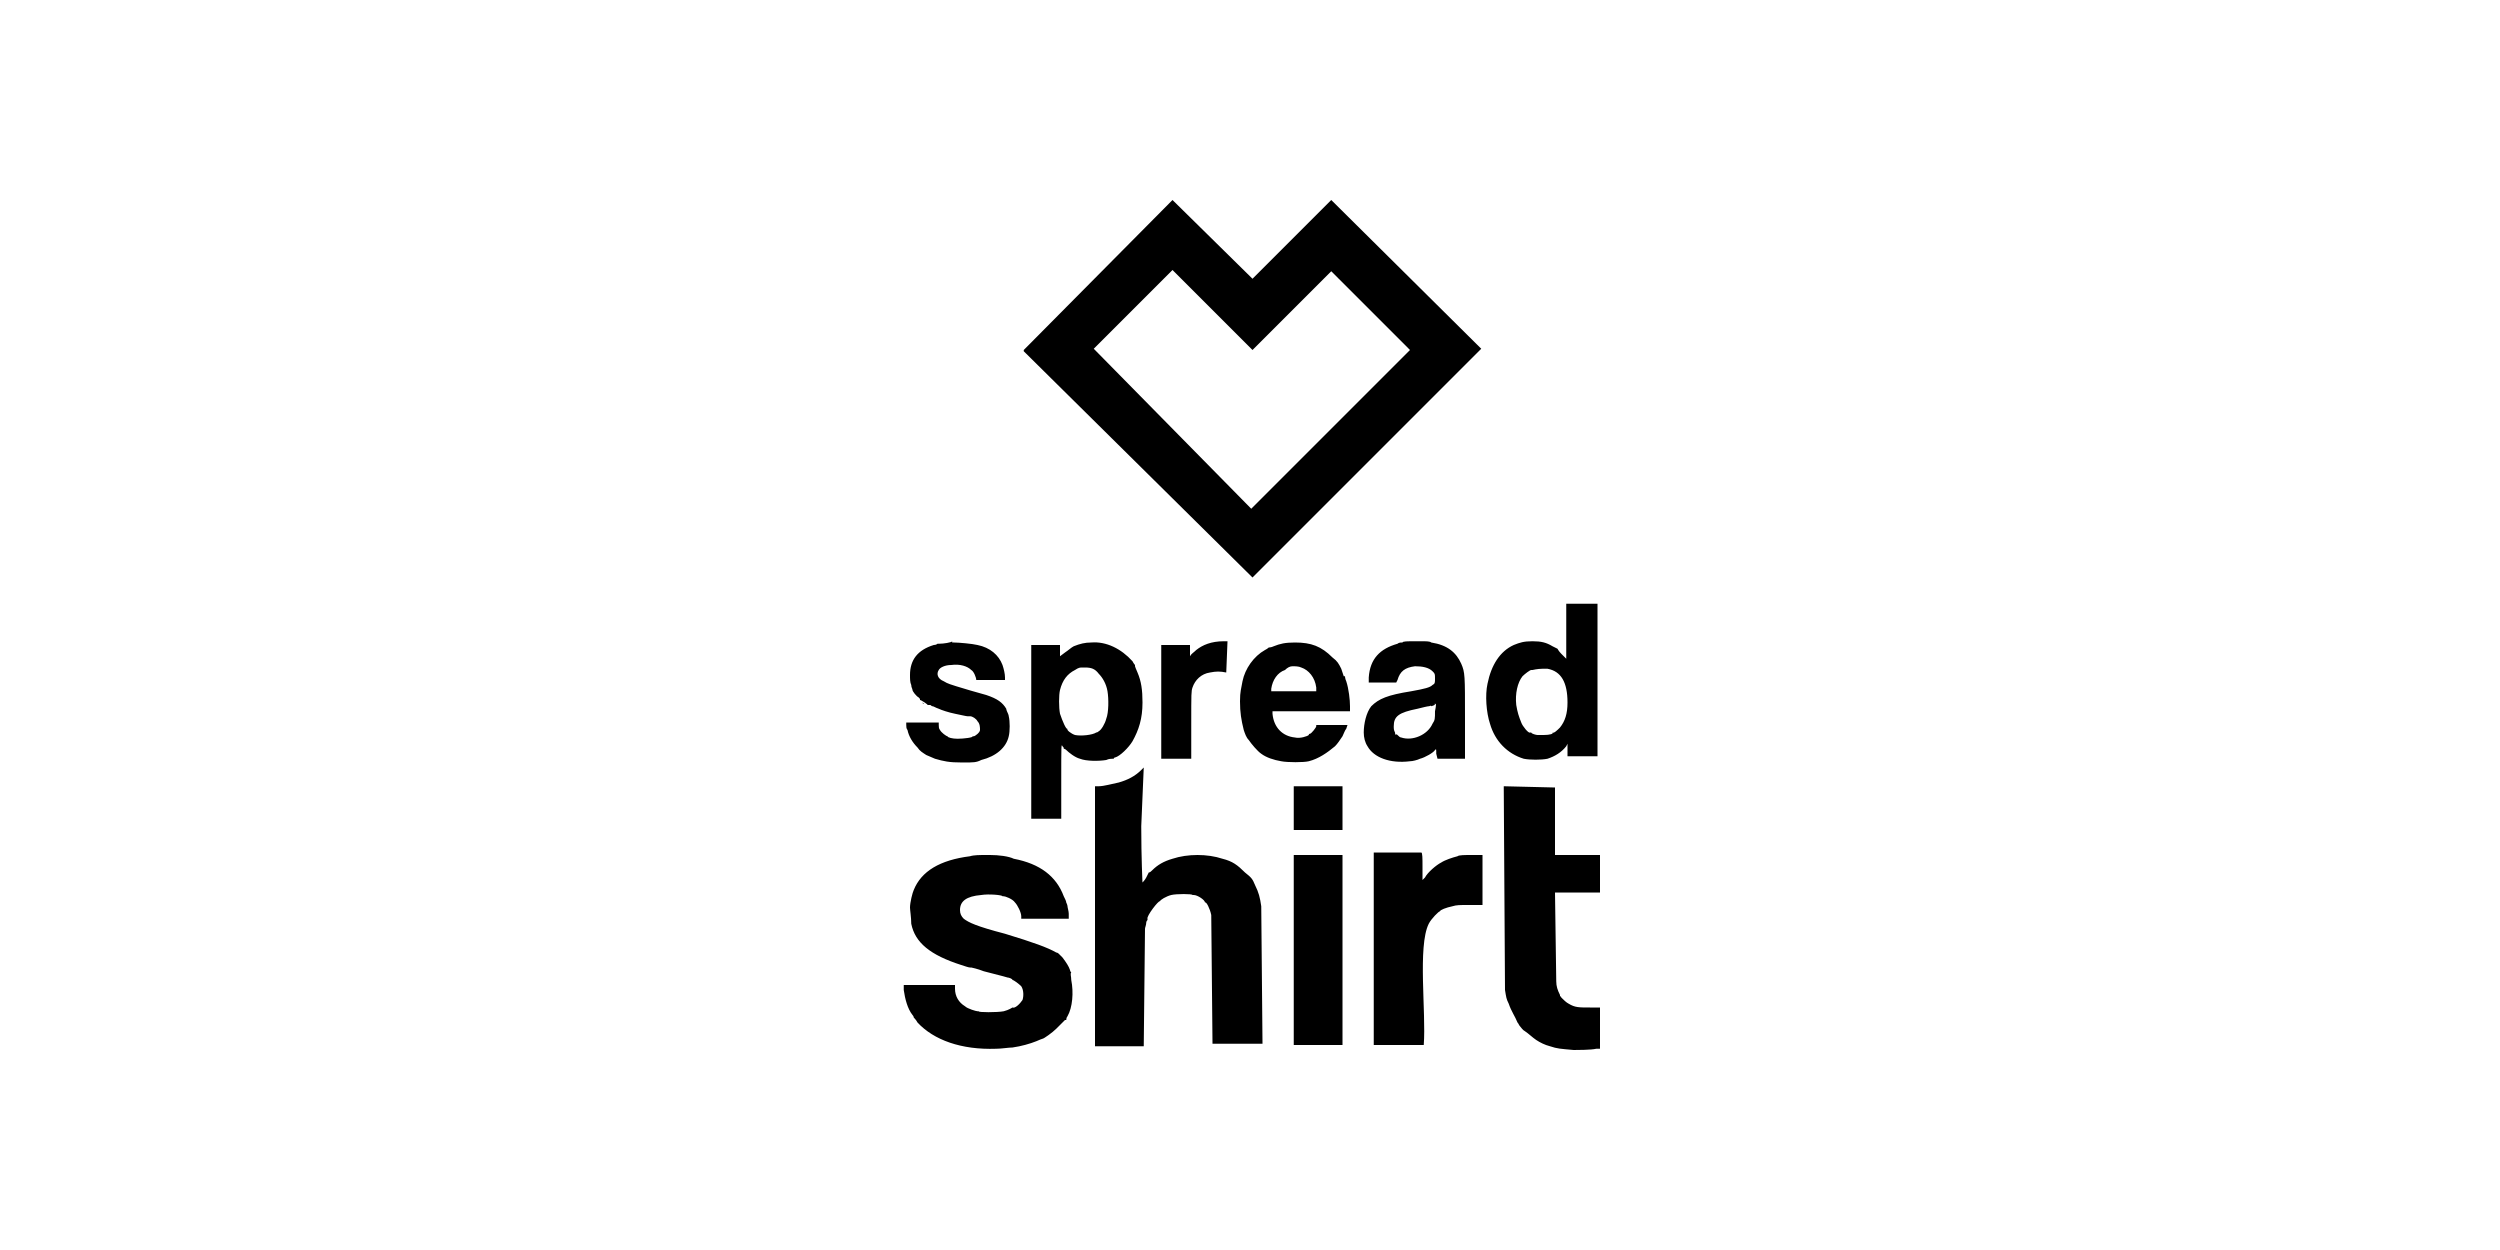
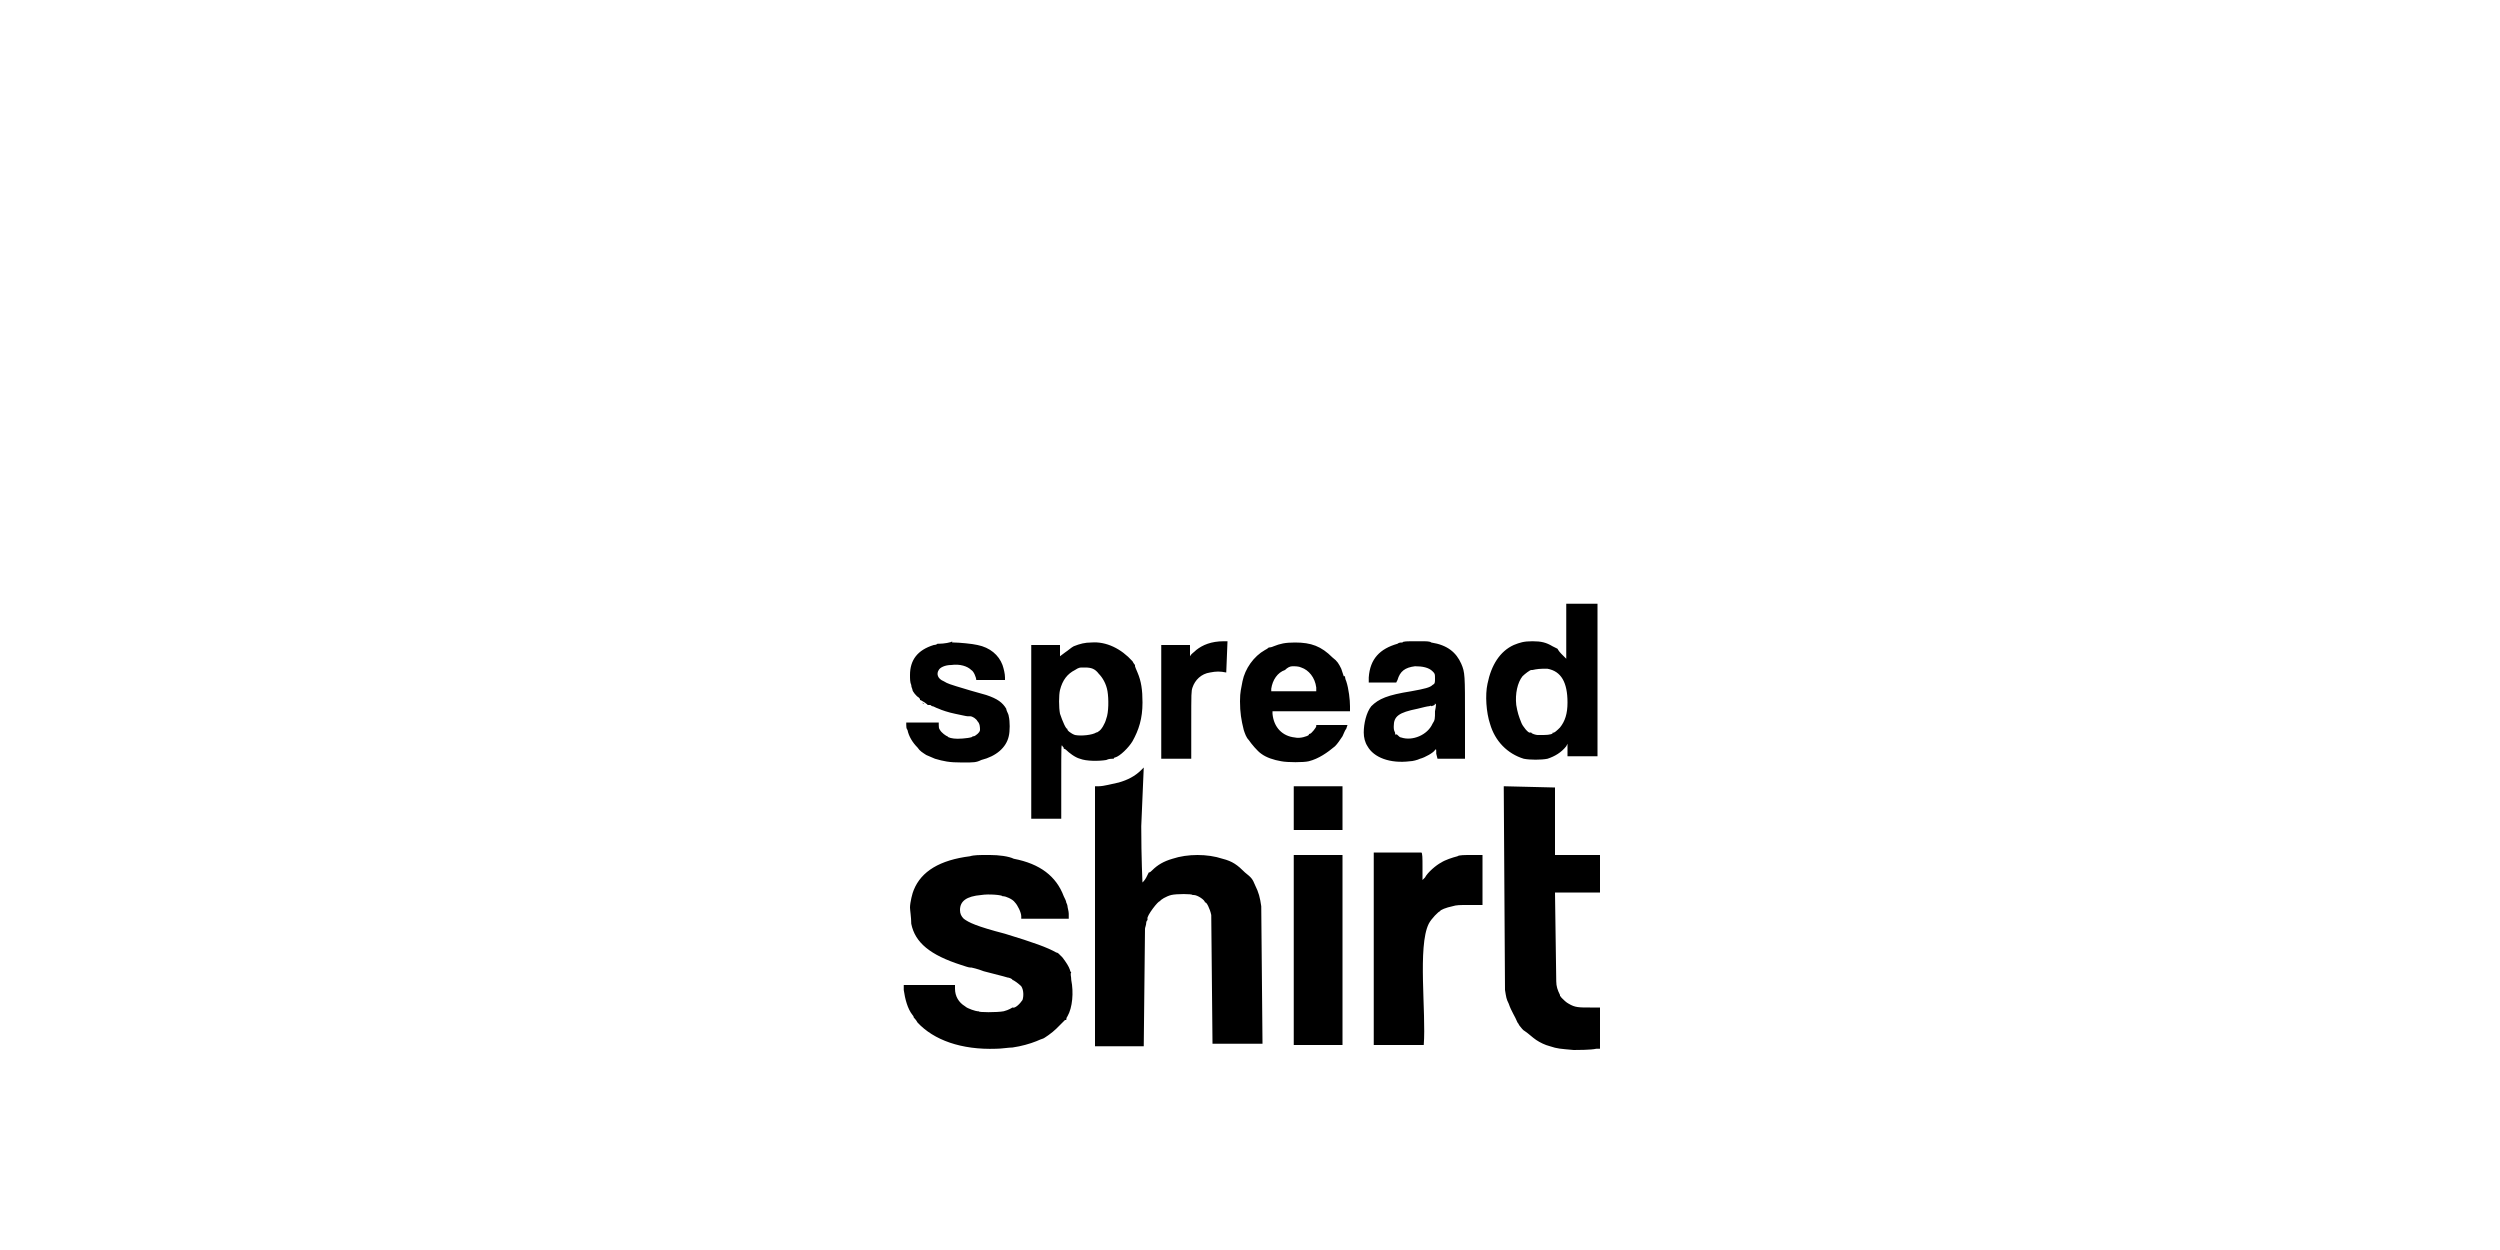
<svg xmlns="http://www.w3.org/2000/svg" version="1.1" id="Ebene_1" x="0px" y="0px" viewBox="0 0 200 100" style="enable-background:new 0 0 200 100;" xml:space="preserve">
  <style type="text/css">
	.st0{fill-rule:evenodd;clip-rule:evenodd;}
	.st1{fill:#050404;}
</style>
  <g>
    <path id="path4165" d="M125.3,48.3v4.4l-0.4-0.4c-0.2-0.2-0.3-0.4-0.3-0.4c0,0,0,0,0,0c0,0-0.2-0.1-0.4-0.2   c-0.5-0.3-0.9-0.4-1.6-0.4c-0.7,0-1,0.1-1.5,0.3c-1.1,0.5-1.8,1.6-2.1,3.1c-0.2,0.9-0.1,2.3,0.2,3.2c0.4,1.4,1.4,2.4,2.7,2.8   c0.5,0.1,1.4,0.1,1.9,0c0.6-0.2,1.1-0.5,1.5-1l0.1-0.2v0.5v0.5h2.4V48.3H125.3z M76.2,51.3C76.2,51.3,76.1,51.3,76.2,51.3   c-0.1,0.1-0.7,0.2-1.1,0.2c-0.1,0-0.2,0-0.1,0c0,0-0.1,0.1-0.3,0.1c-1.3,0.4-1.9,1.2-1.9,2.4c0,0.3,0,0.6,0.1,0.8   c0,0.2,0.1,0.3,0.1,0.4c0,0.1,0.3,0.5,0.5,0.6c0.1,0.1,0.1,0.1,0.1,0.2c0,0,0,0,0,0c0.1,0,0.7,0.4,0.6,0.4c0,0,0,0,0,0   c0,0,0.1,0,0.2,0c0.1,0,0.1,0.1,0.2,0.1s0.2,0.1,0.5,0.2c0.2,0.1,0.8,0.3,1.3,0.4c0.5,0.1,0.9,0.2,1,0.2c0,0,0.1,0,0.2,0   c0.2,0,0.5,0.2,0.6,0.4c0.2,0.2,0.2,0.5,0.2,0.7c0,0.2-0.4,0.5-0.5,0.5c-0.1,0-0.1,0-0.1,0c0.1,0.1-0.7,0.2-1.2,0.2   c-0.4,0-0.8-0.1-0.8-0.2c0,0,0,0,0,0c-0.1,0-0.5-0.3-0.6-0.5c-0.1-0.1-0.1-0.3-0.1-0.4v-0.2h-1.3h-1.3l0,0.2c0,0.1,0,0.3,0.1,0.4   c0.1,0.5,0.4,1,0.8,1.4c0.2,0.3,0.4,0.4,0.7,0.6c0.2,0.1,0.5,0.2,0.7,0.3c0.7,0.2,1.1,0.3,2.2,0.3c0.9,0,1.1,0,1.5-0.2   c1.2-0.3,2-1,2.2-1.9c0.1-0.4,0.1-1.2,0-1.6c0-0.1-0.1-0.3-0.1-0.3c0,0-0.1-0.2-0.1-0.3c-0.3-0.5-0.7-0.8-1.6-1.1   c-0.4-0.1-2.1-0.6-2.4-0.7c-0.3-0.1-0.7-0.2-1-0.4c-0.5-0.2-0.6-0.6-0.4-0.9c0.1-0.2,0.5-0.4,1-0.4c0.7-0.1,1.3,0.1,1.6,0.4   c0.2,0.1,0.4,0.6,0.4,0.8l2.3,0v-0.2c0-0.3-0.1-0.7-0.2-1c-0.3-0.8-1-1.4-2-1.6c-0.4-0.1-1.5-0.2-1.9-0.2   C76.2,51.4,76.1,51.4,76.2,51.3C76.2,51.3,76.2,51.3,76.2,51.3L76.2,51.3z M113.7,51.3c-0.1,0-0.3,0-0.5,0c-0.6,0-1,0-1,0.1   c0,0,0,0-0.1,0c0,0-0.2,0-0.3,0.1c-1.4,0.4-2.2,1.2-2.3,2.7l0,0.4h1.1h1.1l0.1-0.2c0.2-0.7,0.6-1,1.4-1.1c0.6,0,1.1,0.1,1.4,0.4   c0.2,0.2,0.2,0.2,0.2,0.6c0,0.3,0,0.4-0.2,0.5c-0.2,0.2-0.6,0.3-1.7,0.5c-1.9,0.3-2.6,0.6-3.2,1.2c-0.4,0.5-0.6,1.4-0.6,2.1   c0,0.4,0.1,0.8,0.3,1.1c0.5,0.9,1.8,1.4,3.4,1.2h0c0.2,0,0.6-0.1,0.8-0.2c0.4-0.1,1.1-0.5,1.2-0.7c0.1-0.1,0.1-0.1,0.1,0.3l0.1,0.4   h1.1h1.1l0-3.2c0-3.5,0-3.7-0.3-4.4c-0.4-0.9-1.1-1.5-2.4-1.7C114.4,51.3,114.1,51.3,113.7,51.3z M98.2,51.3l-0.3,0   c-1,0-1.7,0.3-2.2,0.7c-0.2,0.2-0.4,0.3-0.5,0.5l0-0.9h-2.3v9.1h2.4l0-2.7c0-2.6,0-2.7,0.1-3c0.2-0.6,0.7-1.1,1.4-1.2   c0.5-0.1,0.8-0.1,1.3,0L98.2,51.3z M87.3,51.4c-0.5,0-0.9,0.1-1.4,0.3c-0.2,0.1-0.4,0.3-0.7,0.5l-0.4,0.3l0-0.9h-2.3l0,13.9l2.4,0   l0-3c0-3,0-3,0.1-2.8c0.1,0.1,0.1,0.1,0.1,0.2c0,0,0,0,0,0c0,0,0.1,0,0.2,0.1c0.2,0.2,0.7,0.6,1.1,0.7c0.5,0.2,1.5,0.2,2.1,0.1   c0.2-0.1,0.4-0.1,0.5-0.1c0.1,0,0.1,0,0.1,0c0,0,0-0.1,0.1-0.1c0.4-0.1,1.1-0.8,1.4-1.3c0.5-0.9,0.8-1.8,0.8-3.1   c0-1-0.1-1.7-0.4-2.4c-0.1-0.2-0.2-0.5-0.2-0.5c0,0,0-0.1,0,0s0,0,0,0c0,0,0-0.1,0-0.1s-0.1-0.1-0.2-0.3   C89.7,51.9,88.5,51.3,87.3,51.4z M103.6,51.4c-0.8,0-1.2,0.1-1.7,0.3c-0.2,0.1-0.4,0.1-0.4,0.1c0,0,0,0,0,0c0,0-0.1,0.1-0.3,0.2   c-0.9,0.5-1.6,1.5-1.8,2.5c-0.1,0.6-0.2,0.8-0.2,1.6c0,0.9,0.1,1.5,0.3,2.3c0.1,0.3,0.2,0.6,0.4,0.8c0.2,0.3,0.7,0.9,1,1.1   c0.4,0.3,1,0.5,1.6,0.6c0.5,0.1,1.8,0.1,2.2,0c0.8-0.2,1.5-0.7,2.1-1.2c0.2-0.2,0.4-0.5,0.6-0.8c0.1-0.2,0.2-0.5,0.3-0.6l0.1-0.3   h-2.5l0,0.1c0,0.1-0.4,0.6-0.5,0.6c0,0-0.1,0-0.1,0.1c-0.1,0.1-0.7,0.3-1.1,0.2c-1-0.1-1.7-0.8-1.8-1.9l0-0.2h6.2v-0.4   c0-0.5-0.1-1.4-0.3-2c-0.1-0.2-0.1-0.4-0.1-0.4c0,0,0,0,0,0c0,0-0.1,0-0.1,0c0,0-0.1-0.3-0.2-0.6c-0.2-0.4-0.3-0.6-0.7-0.9   C105.7,51.7,104.9,51.4,103.6,51.4z M103.4,53.3c0.2,0,0.5,0,0.7,0.1c0.6,0.2,1.1,0.8,1.2,1.6l0,0.3h-1.8h-1.8l0-0.2   c0.1-0.7,0.5-1.3,1.1-1.5C103,53.4,103.2,53.3,103.4,53.3z M86.6,53.4c0.1,0,0.1,0,0.2,0c0.5,0,0.8,0.1,1.1,0.5   c0.3,0.3,0.6,0.8,0.7,1.4c0.1,0.6,0.1,1.7-0.1,2.2c-0.1,0.4-0.4,0.9-0.6,1c0,0-0.1,0.1-0.2,0.1c-0.3,0.2-1.2,0.3-1.7,0.2   c-0.3-0.1-0.7-0.4-0.6-0.5c0,0,0,0,0,0c-0.1,0.1-0.4-0.6-0.6-1.2c-0.1-0.5-0.1-1.5,0-1.9c0.2-0.8,0.6-1.3,1.2-1.6   C86.3,53.4,86.4,53.4,86.6,53.4L86.6,53.4z M123.4,53.5c0.1,0,0.3,0,0.4,0c1.1,0.2,1.6,1.1,1.6,2.7c0,0.9-0.2,1.5-0.6,2   c-0.2,0.2-0.5,0.5-0.6,0.4c0,0-0.1,0,0,0c0.1,0.1-0.2,0.2-0.7,0.2c-0.3,0-0.4,0-0.4,0c0,0,0,0-0.1,0c-0.1,0-0.5-0.1-0.5-0.2   c0,0,0,0-0.1,0c-0.1,0.1-0.6-0.5-0.7-0.8c-0.2-0.5-0.3-0.8-0.4-1.4c-0.1-0.9,0.1-1.8,0.5-2.3c0.2-0.2,0.6-0.5,0.7-0.5   c0,0,0.1,0,0.1,0C122.6,53.6,123,53.5,123.4,53.5z M73.8,56.2C73.8,56.2,73.8,56.3,73.8,56.2c0,0.1,0.1,0.1,0.1,0.1   C74,56.3,73.9,56.3,73.8,56.2C73.9,56.2,73.9,56.2,73.8,56.2C73.9,56.2,73.8,56.2,73.8,56.2z M114.8,56.3c0.1,0,0.1,0.1,0,0.6   c0,0.6,0,0.7-0.2,1c-0.4,0.9-1.6,1.4-2.5,1.1c-0.1,0-0.2-0.1-0.3-0.2s-0.1-0.1-0.1,0c0,0-0.1,0-0.1-0.2c-0.1-0.2-0.1-0.3-0.1-0.5   c0-0.8,0.4-1.1,1.9-1.4c0.4-0.1,0.8-0.2,0.9-0.2c0.1,0,0.2-0.1,0.2,0C114.8,56.4,114.8,56.4,114.8,56.3   C114.7,56.4,114.7,56.3,114.8,56.3C114.8,56.3,114.8,56.3,114.8,56.3L114.8,56.3z M91.5,61.4l-0.2,0.2c-0.5,0.5-1.1,0.8-1.8,1   c-0.5,0.1-1.2,0.3-1.6,0.3h-0.3v10.4v10.4l3.9,0l0.1-9.4c0-0.1,0.1-0.3,0.1-0.5c0-0.1,0.1-0.2,0.1-0.2c0,0,0,0,0-0.1   c-0.1-0.2,0.9-1.5,1-1.4c0,0,0.1,0,0,0c0-0.1,0.5-0.4,0.9-0.5c0.4-0.1,1.7-0.1,1.7,0c0,0,0,0,0.1,0c0.3,0,0.9,0.4,0.9,0.6   c0,0,0,0,0,0c0.1-0.1,0.4,0.5,0.5,1l0.1,10.3h4l-0.1-11c-0.1-0.7-0.2-1.1-0.5-1.7c-0.2-0.5-0.3-0.6-0.8-1c-0.6-0.6-1-0.9-1.8-1.1   c-1.2-0.4-2.8-0.4-4,0c-0.7,0.2-1.2,0.5-1.6,0.9c-0.1,0.1-0.2,0.2-0.3,0.2c0,0,0,0,0,0c0,0-0.1,0.2-0.2,0.4s-0.3,0.4-0.3,0.4   c0,0.1-0.1-2-0.1-4.5L91.5,61.4z M103.5,62.9v3.5h3.9v-3.5H103.5z M120.3,62.9l0.1,16.3c0.1,0.6,0.1,0.7,0.3,1.1   c0.2,0.6,0.5,1,0.7,1.5c0.1,0.1,0.1,0.2,0.2,0.3c0.1,0.1,0.2,0.3,0.4,0.4c0.3,0.2,0.6,0.5,0.9,0.7c0.3,0.2,0.7,0.4,1.1,0.5   c0.6,0.2,0.8,0.2,1.9,0.3c0.2,0,1.4,0,1.8-0.1l0.3,0l0-3.3l-0.8,0c-0.9,0-1.2,0-1.7-0.3c-0.2-0.1-0.4-0.3-0.6-0.5   c0,0,0-0.1-0.1-0.1c0,0,0-0.1,0-0.1c-0.2-0.4-0.3-0.7-0.3-1.1l-0.1-7.1h3.6v-3h-3.6v-5.4L120.3,62.9z M103.5,68.4v15.2h3.9V68.4   H103.5z M109.9,68.4v15.2h4c0.2-2.6-0.5-7.9,0.4-9.7c0.2-0.4,0.8-1,0.9-1c0,0,0.1,0,0,0c0-0.1,0.5-0.3,1-0.4   c0.3-0.1,0.6-0.1,1.2-0.1c0.4,0,0.8,0,1,0l0.2,0v-2v-2l-0.9,0c-0.5,0-1,0-1.1,0.1c-0.4,0.1-1,0.3-1.3,0.5c-0.4,0.2-1.1,0.8-1.3,1.2   l-0.2,0.2l0-1.1c0-0.6,0-1.1-0.1-1.1H109.9z M79.2,68.4c-0.1,0-0.2,0-0.3,0c-0.5,0-1,0-1.3,0.1c-2.4,0.3-3.9,1.2-4.5,2.7   c-0.1,0.2-0.3,1-0.3,1.4c0,0.2,0.1,0.8,0.1,1.3c0.3,1.5,1.5,2.5,4,3.3c0.3,0.1,0.6,0.2,0.7,0.2c0,0,0.1,0,0.1,0s0.5,0.1,1,0.3   c1.6,0.4,1.9,0.5,1.9,0.5c0,0,0,0,0,0c0.1,0,0.4,0.1,0.4,0.2c0,0,0,0,0,0c0.1,0,0.5,0.3,0.7,0.5c0.2,0.3,0.2,0.8,0.1,1.1   c-0.2,0.3-0.6,0.7-0.8,0.6c0,0,0,0,0,0c0,0-0.3,0.2-0.7,0.3c-0.5,0.1-2.1,0.1-2,0c0,0,0,0-0.1,0c-0.1,0-0.8-0.2-1-0.4   c-0.5-0.3-0.8-0.8-0.8-1.4l0-0.3h-4.1l0,0.4c0.1,0.7,0.3,1.5,0.7,2c0.1,0.1,0.1,0.2,0.1,0.2c0,0,0.2,0.2,0.3,0.4   c1.3,1.4,3.5,2.2,6.3,2.1c0.4,0,1-0.1,1.3-0.1c0.7-0.1,1.4-0.3,1.9-0.5c0.2-0.1,0.5-0.2,0.5-0.2c0,0,0.1,0,0,0c0,0,0,0,0,0   c0.1,0,0.8-0.5,1.1-0.8c0.3-0.3,0.6-0.6,0.7-0.7c0,0,0,0,0.1,0c0,0,0,0,0,0c0,0,0-0.2,0.1-0.3c0.4-0.7,0.5-1.9,0.3-2.9   c0-0.3-0.1-0.5,0-0.6c0,0,0,0,0,0c0,0-0.1-0.1-0.1-0.2c-0.1-0.3-0.3-0.6-0.6-1c-0.2-0.2-0.3-0.3-0.3-0.3c0,0-0.1-0.1-0.2-0.1   c-0.7-0.4-1.8-0.8-4.1-1.5c-2.3-0.6-2.9-0.9-3.3-1.2c-0.2-0.2-0.3-0.4-0.3-0.7c0-0.7,0.5-1.1,1.7-1.2c0.6-0.1,1.7,0,1.7,0.1   c0,0,0,0,0.1,0c0.1,0,0.7,0.2,0.9,0.5c0.2,0.2,0.5,0.8,0.5,1.1l0,0.2h3.8l0-0.4c0-0.2-0.1-0.5-0.1-0.6c0-0.1-0.1-0.3-0.1-0.3   c0-0.1-0.1-0.3-0.2-0.5c-0.6-1.6-1.9-2.6-4-3C80.7,68.5,79.9,68.4,79.2,68.4L79.2,68.4z" />
-     <path id="rect4149" d="M93.8,16L81.9,28l0,0.1l18.3,18.1l18.3-18.3L106.5,16l-6.3,6.3L93.8,16z M93.8,21.6l6.4,6.4l6.3-6.3l6.3,6.3   l-12.7,12.7L87.5,27.9L93.8,21.6z" />
  </g>
</svg>